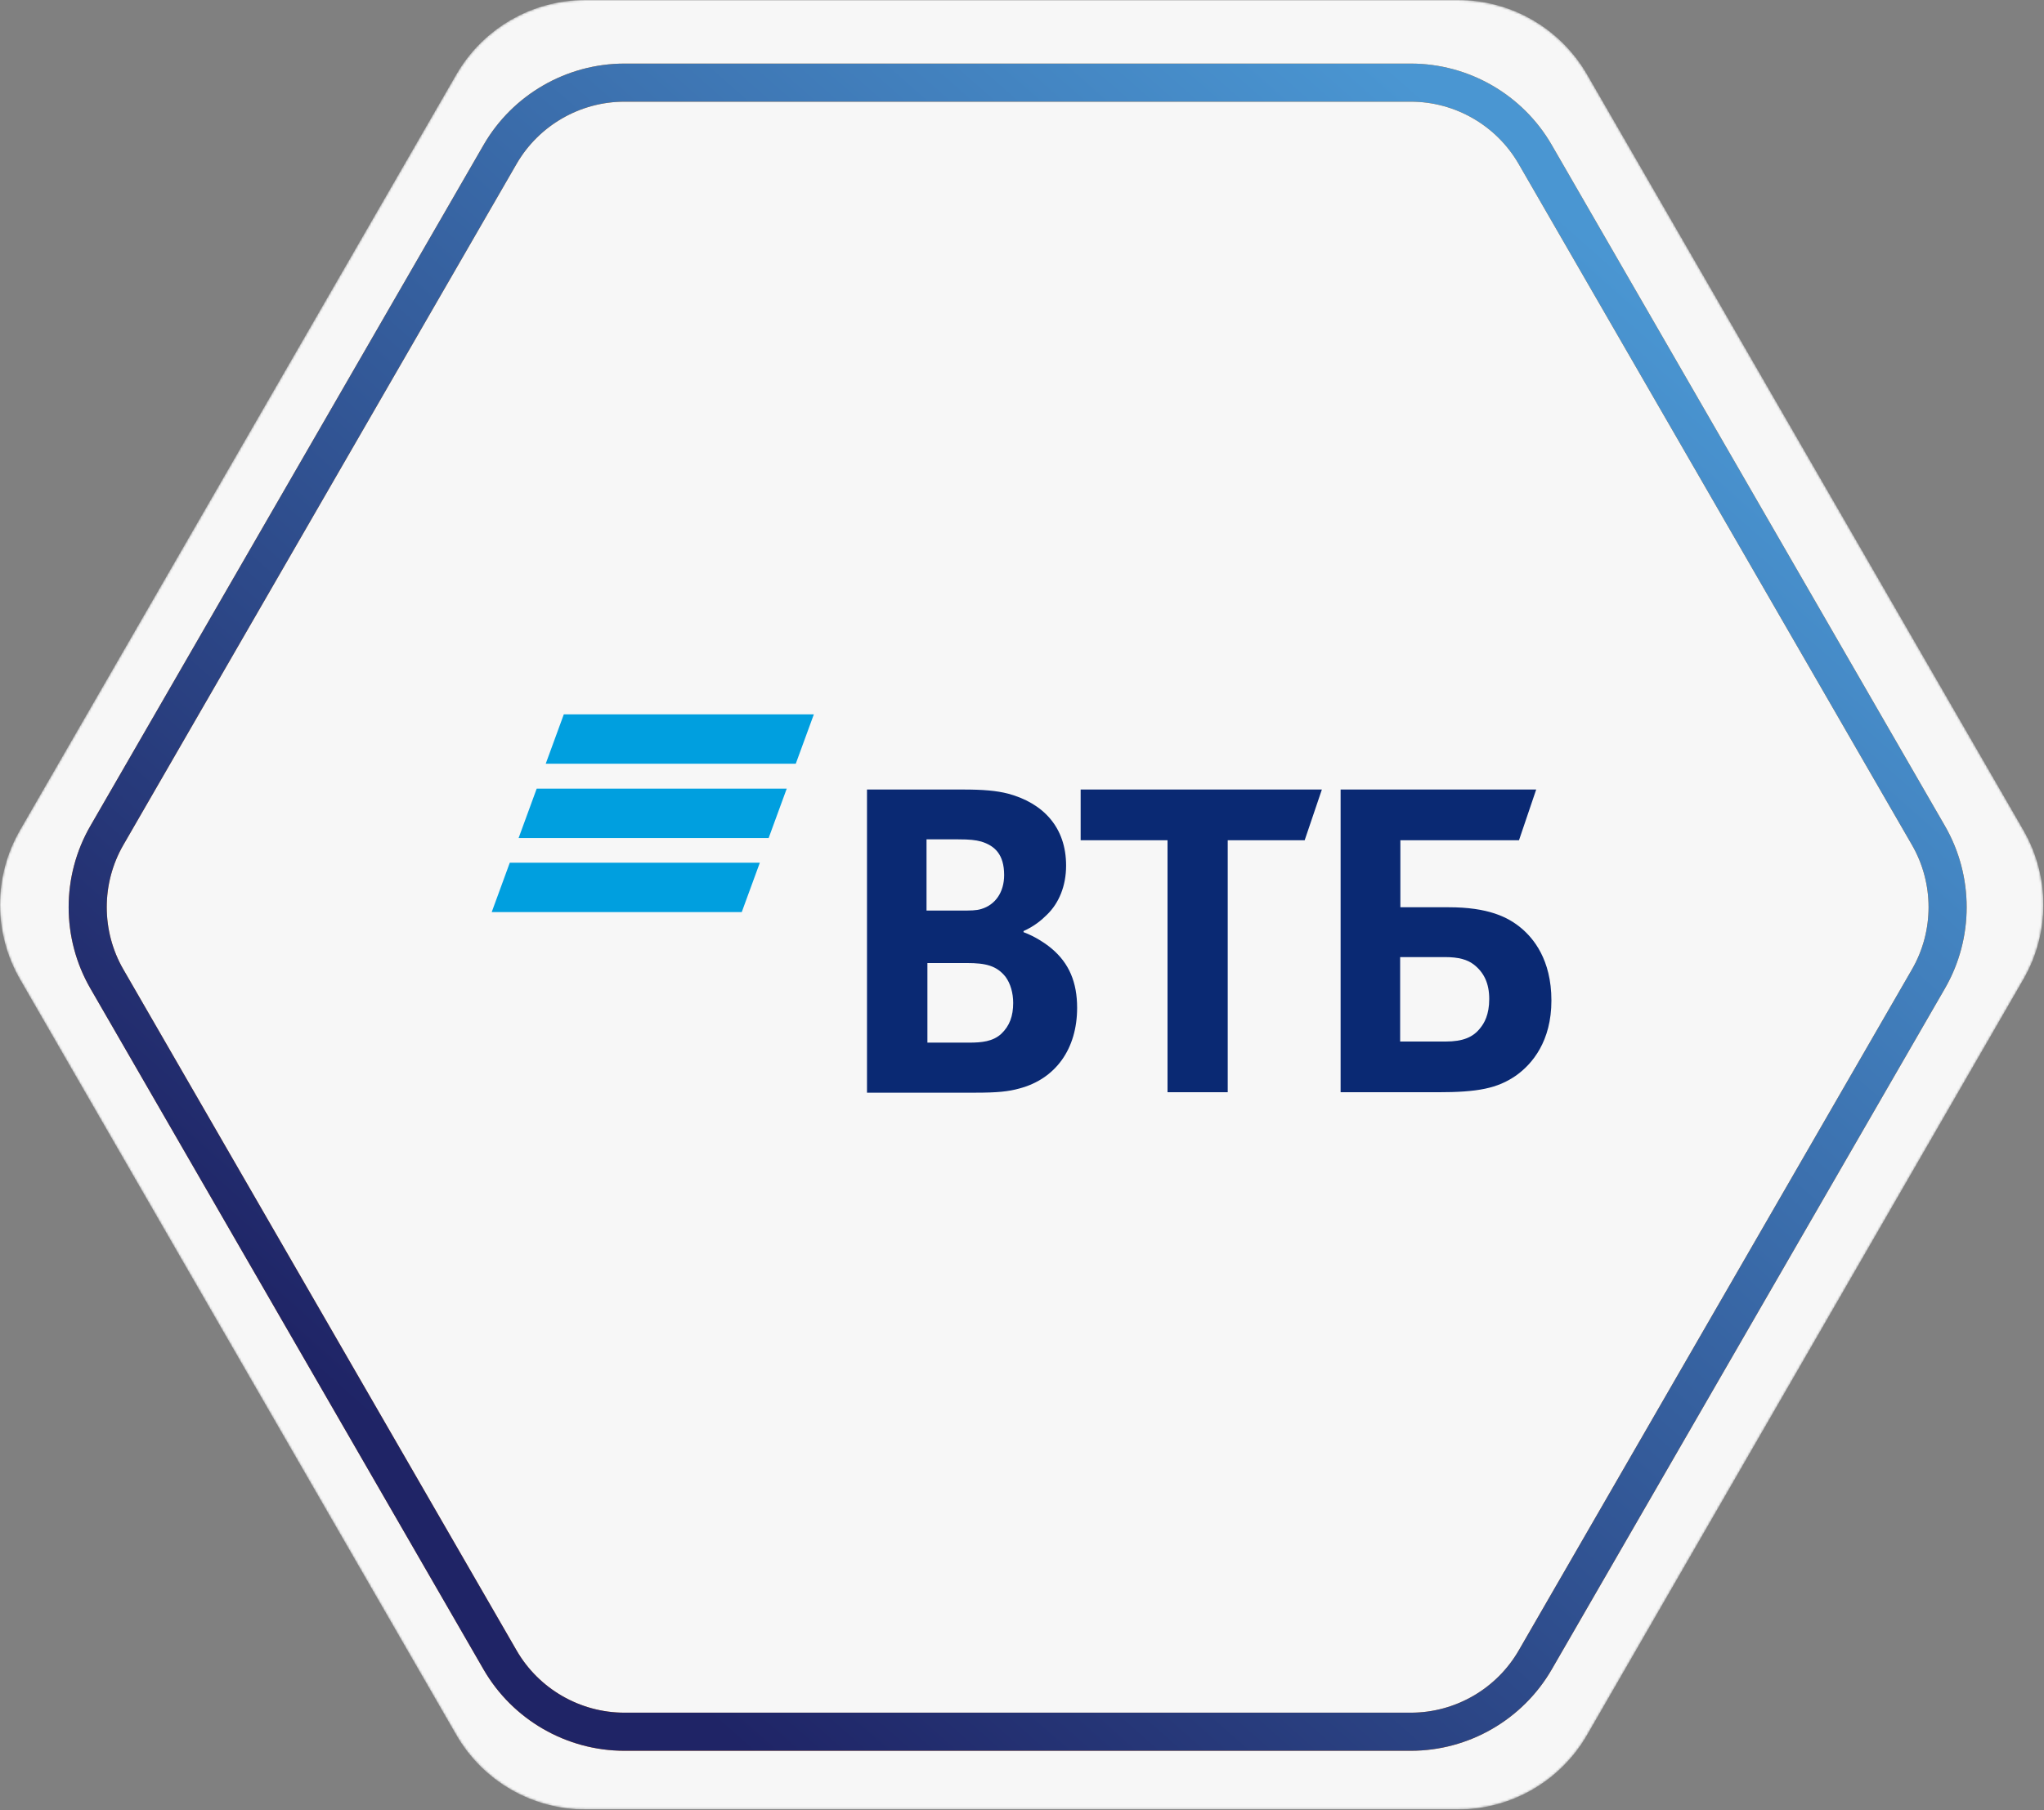
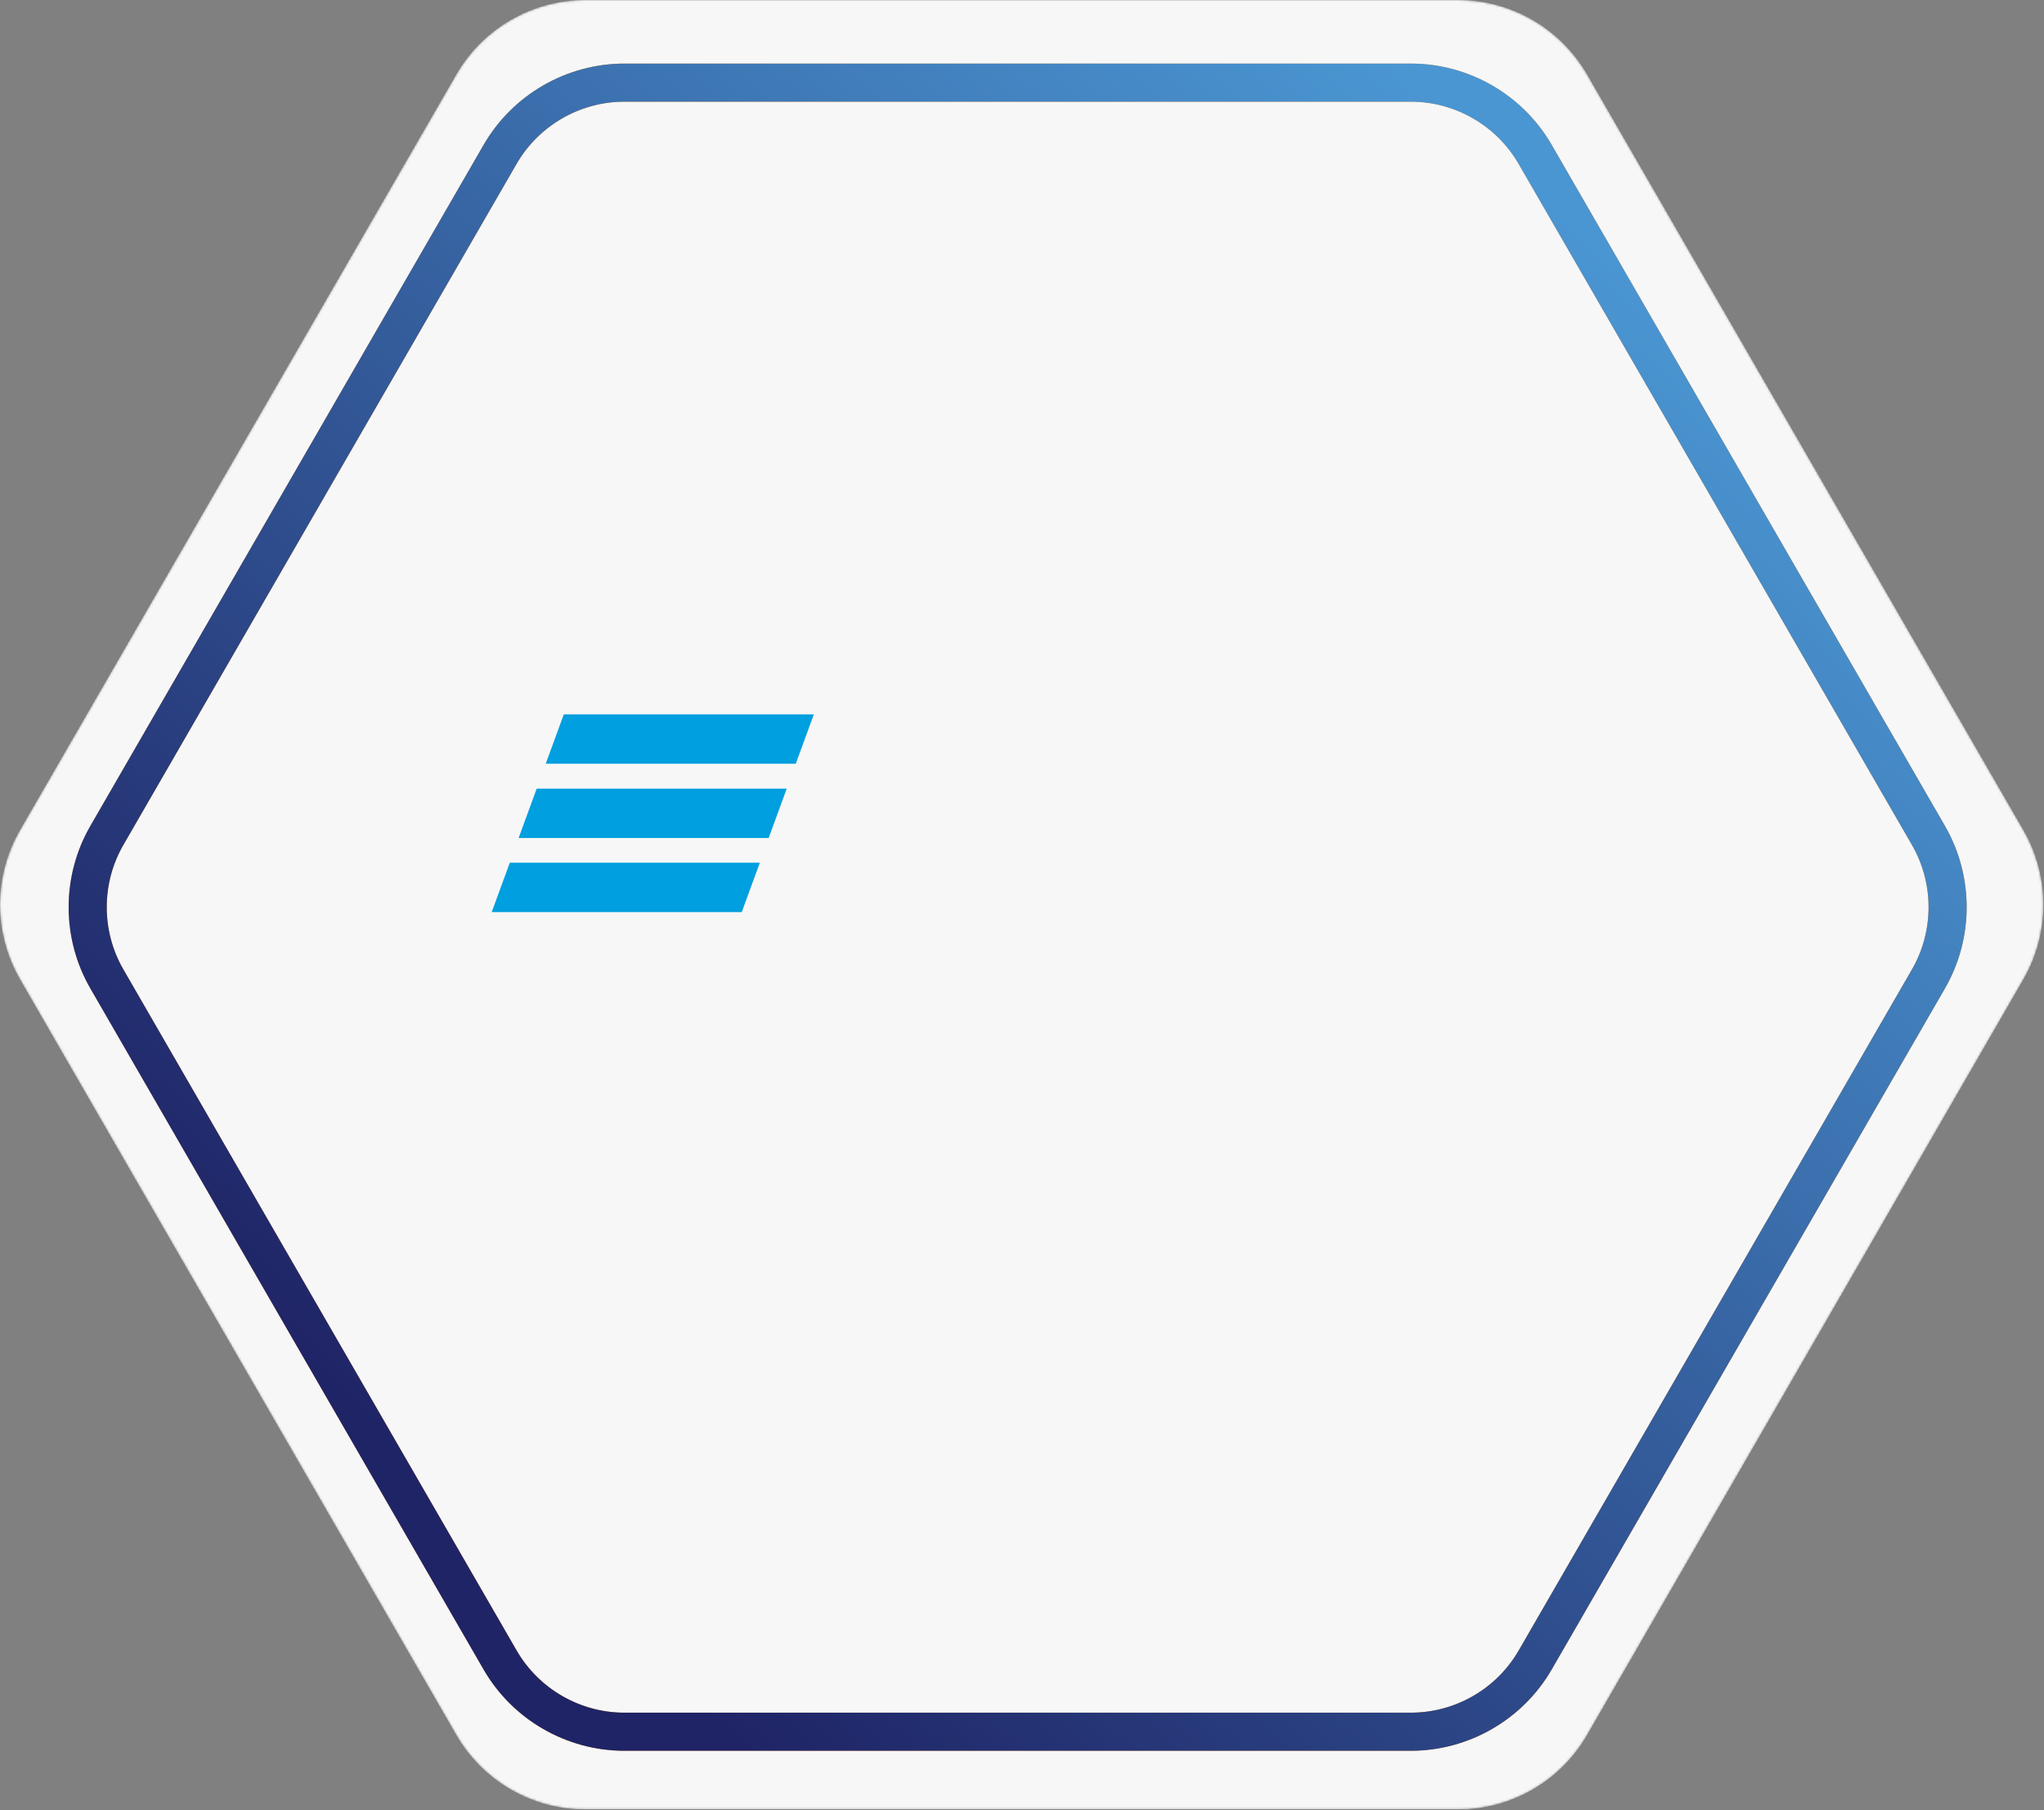
<svg xmlns="http://www.w3.org/2000/svg" width="927" height="821" viewBox="0 0 927 821" fill="none">
  <rect x="0" y="0" width="927" height="821" fill="#808080" stroke="none" />
  <g clip-path="url(#clip0_195_19)">
    <mask id="mask0_195_19" style="mask-type:alpha" maskUnits="userSpaceOnUse" x="0" y="0" width="927" height="821">
      <path d="M661.241 0H265.489C241.333 0 219.012 12.879 206.935 33.811L9.058 376.549C-3.019 397.463 -3.019 423.239 9.058 444.171L206.935 786.909C219.012 807.823 241.333 820.72 265.489 820.72H661.241C685.397 820.72 707.718 807.841 719.796 786.909L917.672 444.171C929.75 423.257 929.75 397.481 917.672 376.549L719.796 33.811C707.718 12.897 685.397 0 661.241 0Z" fill="#F7F7F7" />
    </mask>
    <g mask="url(#mask0_195_19)">
      <path d="M661.241 0H265.489C241.333 0 219.012 12.879 206.935 33.811L9.058 376.549C-3.019 397.463 -3.019 423.239 9.058 444.171L206.935 786.909C219.012 807.823 241.333 820.72 265.489 820.72H661.241C685.397 820.72 707.718 807.841 719.796 786.909L917.672 444.171C929.75 423.257 929.75 397.481 917.672 376.549L719.796 33.811C707.718 12.897 685.397 0 661.241 0Z" fill="#F7F7F7" />
      <path d="M639.865 794.089H283.161C256.903 794.089 232.445 779.962 219.316 757.232L40.981 448.321C27.853 425.591 27.853 397.338 40.981 374.608L219.334 65.698C232.463 42.967 256.921 28.841 283.179 28.841H639.883C666.141 28.841 690.599 42.967 703.728 65.698L882.08 374.608C895.209 397.338 895.209 425.591 882.08 448.321L703.728 757.232C690.581 779.962 666.123 794.089 639.865 794.089ZM283.161 46.12C263.067 46.12 244.327 56.933 234.28 74.337L55.945 383.248C45.898 400.652 45.898 422.278 55.945 439.682L234.297 748.592C244.344 765.996 263.067 776.809 283.179 776.809H639.883C659.977 776.809 678.718 765.996 688.765 748.592L867.117 439.682C877.164 422.278 877.164 400.652 867.117 383.248L688.729 74.337C678.682 56.933 659.959 46.12 639.848 46.12H283.161Z" fill="#F28A20" />
      <path d="M639.865 794.089H283.161C256.903 794.089 232.445 779.962 219.316 757.232L40.981 448.321C27.853 425.591 27.853 397.338 40.981 374.608L219.334 65.698C232.463 42.967 256.921 28.841 283.179 28.841H639.883C666.141 28.841 690.599 42.967 703.728 65.698L882.08 374.608C895.209 397.338 895.209 425.591 882.08 448.321L703.728 757.232C690.581 779.962 666.123 794.089 639.865 794.089ZM283.161 46.12C263.067 46.12 244.327 56.933 234.28 74.337L55.945 383.248C45.898 400.652 45.898 422.278 55.945 439.682L234.297 748.592C244.344 765.996 263.067 776.809 283.179 776.809H639.883C659.977 776.809 678.718 765.996 688.765 748.592L867.117 439.682C877.164 422.278 877.164 400.652 867.117 383.248L688.729 74.337C678.682 56.933 659.959 46.12 639.848 46.12H283.161Z" fill="url(#paint0_linear_195_19)" />
    </g>
    <path fill-rule="evenodd" clip-rule="evenodd" d="M255.7 324L247.5 346.4H360.9L369.1 324H255.7ZM243.4 357.7L235.2 380.1H348.6L356.8 357.7H243.4ZM231.2 391.3L223 413.7H336.4L344.6 391.3H231.2Z" fill="#009FDF" />
-     <path fill-rule="evenodd" clip-rule="evenodd" d="M464.2 422.3V422.8C469.4 424.7 474.3 428 476.9 430.2C484.9 436.9 488.5 445.6 488.5 457.1C488.5 475.9 478.6 489.4 462.3 493.7C457.3 495.1 452.2 495.6 442.5 495.6H393.2V358.1H436.8C445.8 358.1 451.9 358.6 457.3 360C473.1 364.3 483.5 375.2 483.5 392.6C483.5 401.9 480.2 409.7 474.8 414.9C472.4 417.3 469.1 420.1 464.2 422.3ZM420.6 436.8V472.9H439.5C445.2 472.9 450.3 472.4 454.1 468.9C457.9 465.3 459.5 460.8 459.5 454.9C459.5 450.4 458.3 446.1 456 443C452 438 447 436.8 438.6 436.8H420.6ZM420.3 413H435.6C440.3 413 442.7 413 445 412.3C451.4 410.4 455.4 404.7 455.4 396.9C455.4 387.6 451.2 383.6 445 381.7C442.4 381 439.8 380.7 434.6 380.7H420.2V413H420.3ZM529.5 495.5V381.1H490.1V358.1H599.5L591.7 381.1H556.8V495.4H529.5V495.5ZM608 495.5V358.1H696.7L688.9 381.1H635.1V411.5H657C674.7 411.5 683.9 415.8 690.2 421.2C695.2 425.5 703.6 435 703.6 453.8C703.6 472.3 694.9 482.6 687.6 487.8C679.1 493.7 670.2 495.4 652 495.4H608V495.5ZM635.1 472.4H655.6C663.4 472.4 668.1 470.5 671.4 466.2C673.1 464.1 675.4 460.3 675.4 453.1C675.4 446 673 441 668.3 437.4C665.5 435.3 661.7 434.1 655.3 434.1H635V472.4H635.1Z" fill="#0A2973" />
  </g>
  <defs>
    <linearGradient id="paint0_linear_195_19" x1="874.613" y1="243.436" x2="366.643" y2="819.989" gradientUnits="userSpaceOnUse">
      <stop stop-color="#4A96D2" />
      <stop offset="1" stop-color="#1F2466" />
    </linearGradient>
    <clipPath id="clip0_195_19">
      <rect width="926.73" height="820.72" fill="white" />
    </clipPath>
  </defs>
</svg>